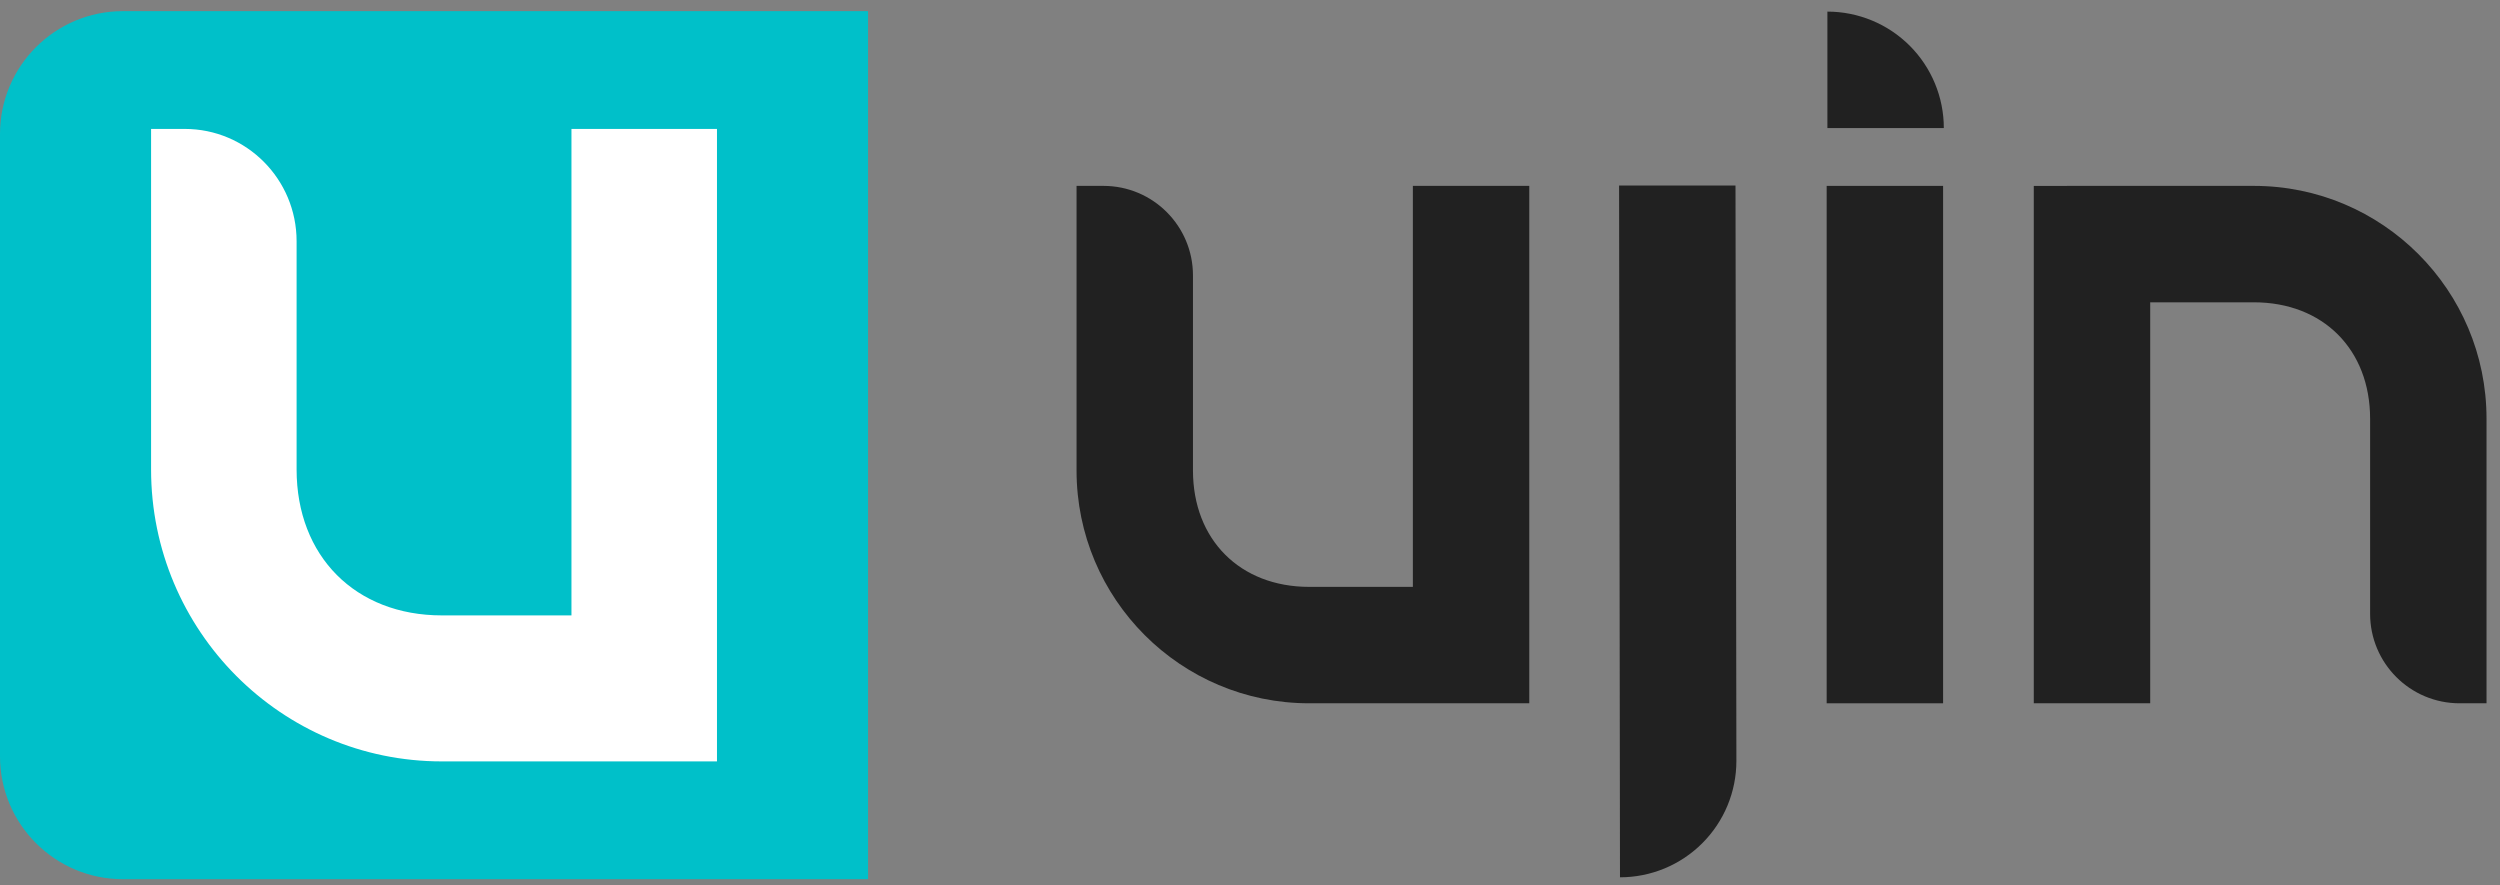
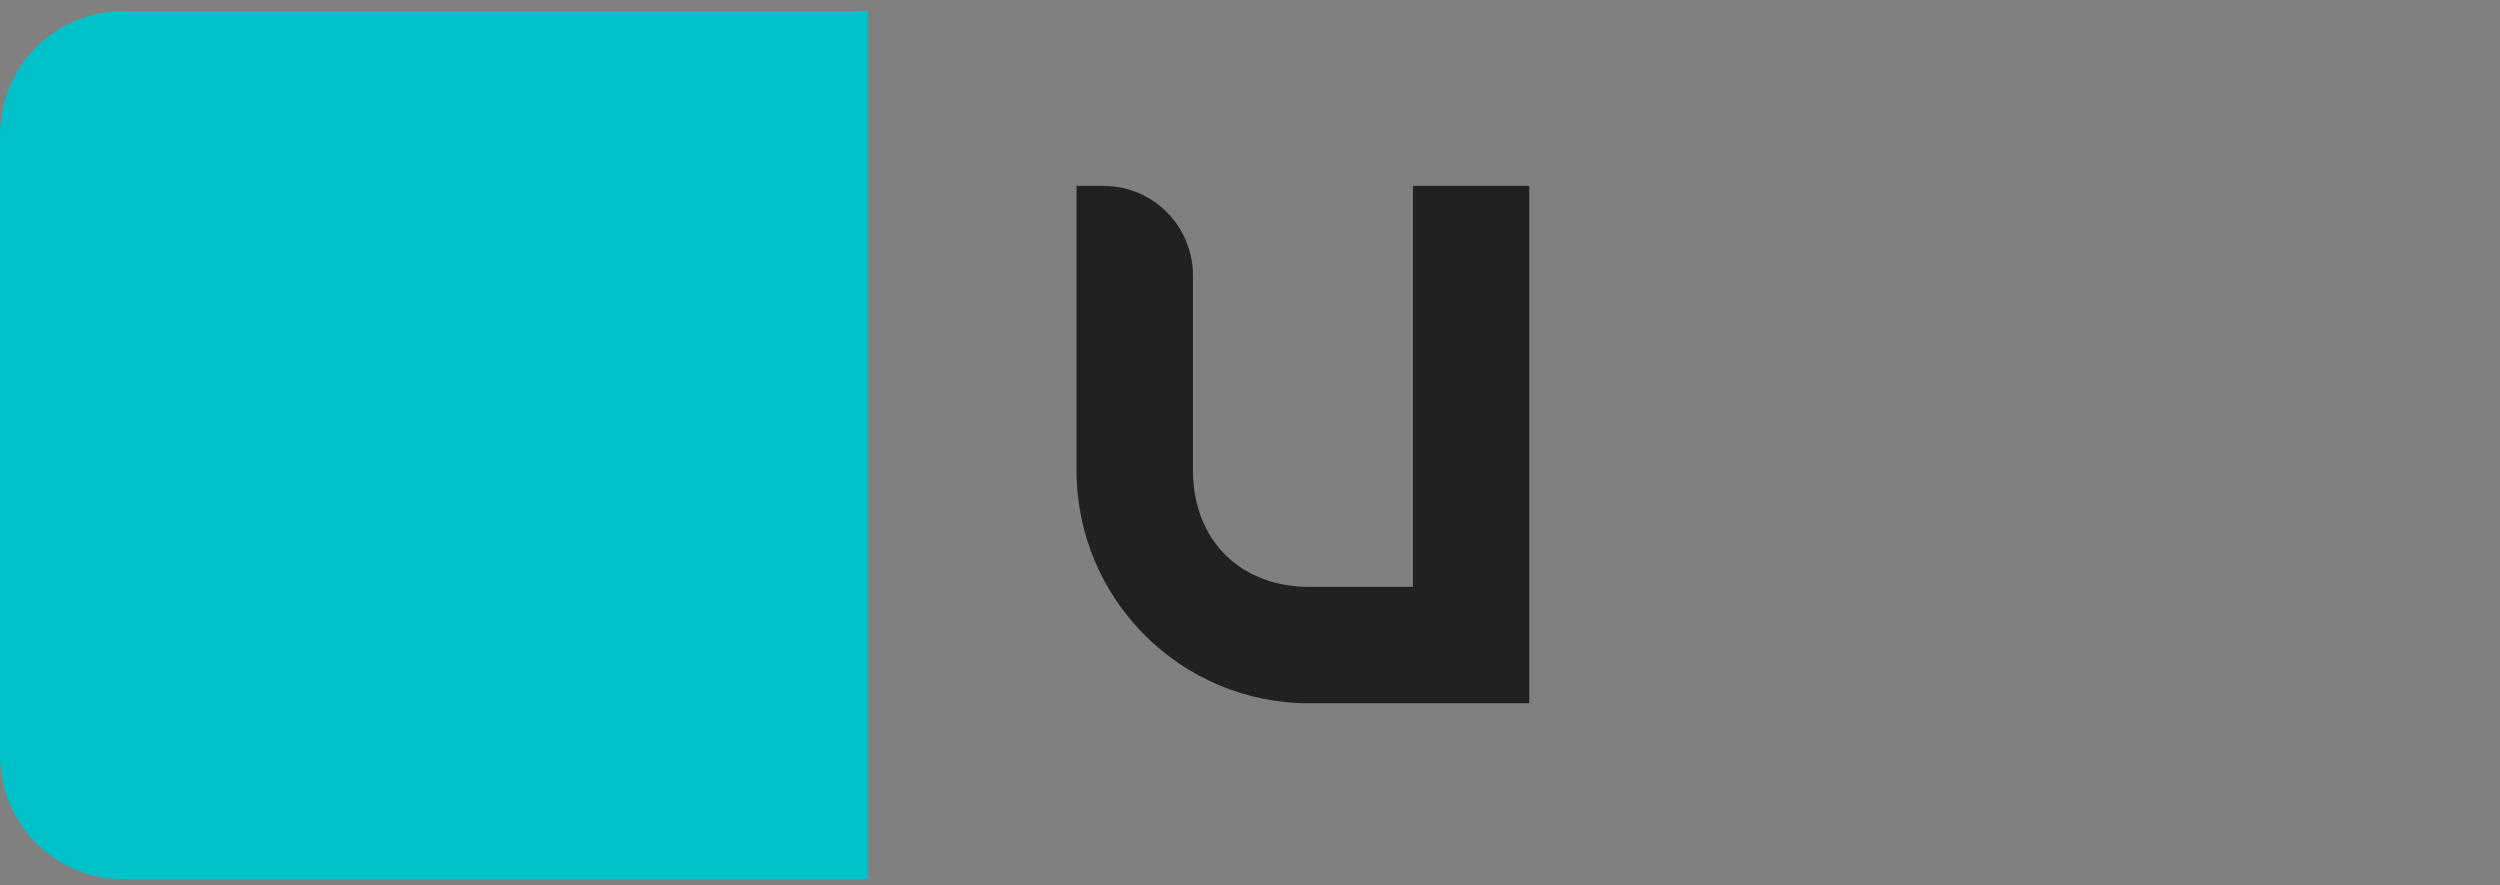
<svg xmlns="http://www.w3.org/2000/svg" width="144" height="51" viewBox="0 0 144 51" fill="none">
  <rect x="0" y="0" width="144" height="51" fill="#808080" stroke="none" />
  <path d="M88.087 10.707H81.381V33.804L75.411 33.804C71.426 33.804 68.715 31.088 68.715 27.1V15.865C68.715 13.016 66.407 10.707 63.56 10.707H62.009L62.009 27.1C62.009 34.506 68.01 40.51 75.411 40.51L88.087 40.51V10.707Z" fill="#212121" />
-   <path d="M117.146 40.51L123.852 40.51L123.852 17.413L129.822 17.413C133.807 17.413 136.518 20.129 136.518 24.117L136.518 35.352C136.518 38.201 138.826 40.51 141.673 40.51L143.224 40.51L143.224 24.117C143.224 16.711 137.223 10.707 129.822 10.707L117.146 10.708L117.146 40.51Z" fill="#212121" />
-   <path d="M111.964 7.375C111.964 6.494 111.79 5.622 111.453 4.809C111.116 3.995 110.622 3.256 110 2.633C109.377 2.011 108.638 1.517 107.824 1.18C107.011 0.843 106.139 0.669 105.258 0.669L105.258 7.375L111.964 7.375Z" fill="#212121" />
-   <path d="M100.016 43.827C100.016 44.708 99.843 45.58 99.506 46.394C99.169 47.207 98.675 47.946 98.052 48.569C97.43 49.192 96.69 49.686 95.877 50.023C95.063 50.359 94.191 50.533 93.311 50.533L93.259 10.688L99.965 10.688L100.016 43.827Z" fill="#212121" />
-   <path d="M105.216 10.707H111.922V40.51H105.216V10.707Z" fill="#212121" />
-   <path d="M0 7.721C0 3.811 3.17 0.642 7.08 0.642H50V50.642H7.08C3.17 50.642 0 47.472 0 43.562V7.721Z" fill="#00C0C9" />
-   <path d="M41.298 7.426H32.916V35.447L25.454 35.447C20.472 35.447 17.084 32.041 17.084 27.039V13.895C17.084 10.322 14.199 7.426 10.641 7.426H8.702V27.039C8.702 36.327 16.202 43.857 25.454 43.857L41.298 43.857V7.426Z" fill="white" />
+   <path d="M0 7.721C0 3.811 3.17 0.642 7.08 0.642H50V50.642H7.08C3.17 50.642 0 47.472 0 43.562Z" fill="#00C0C9" />
</svg>